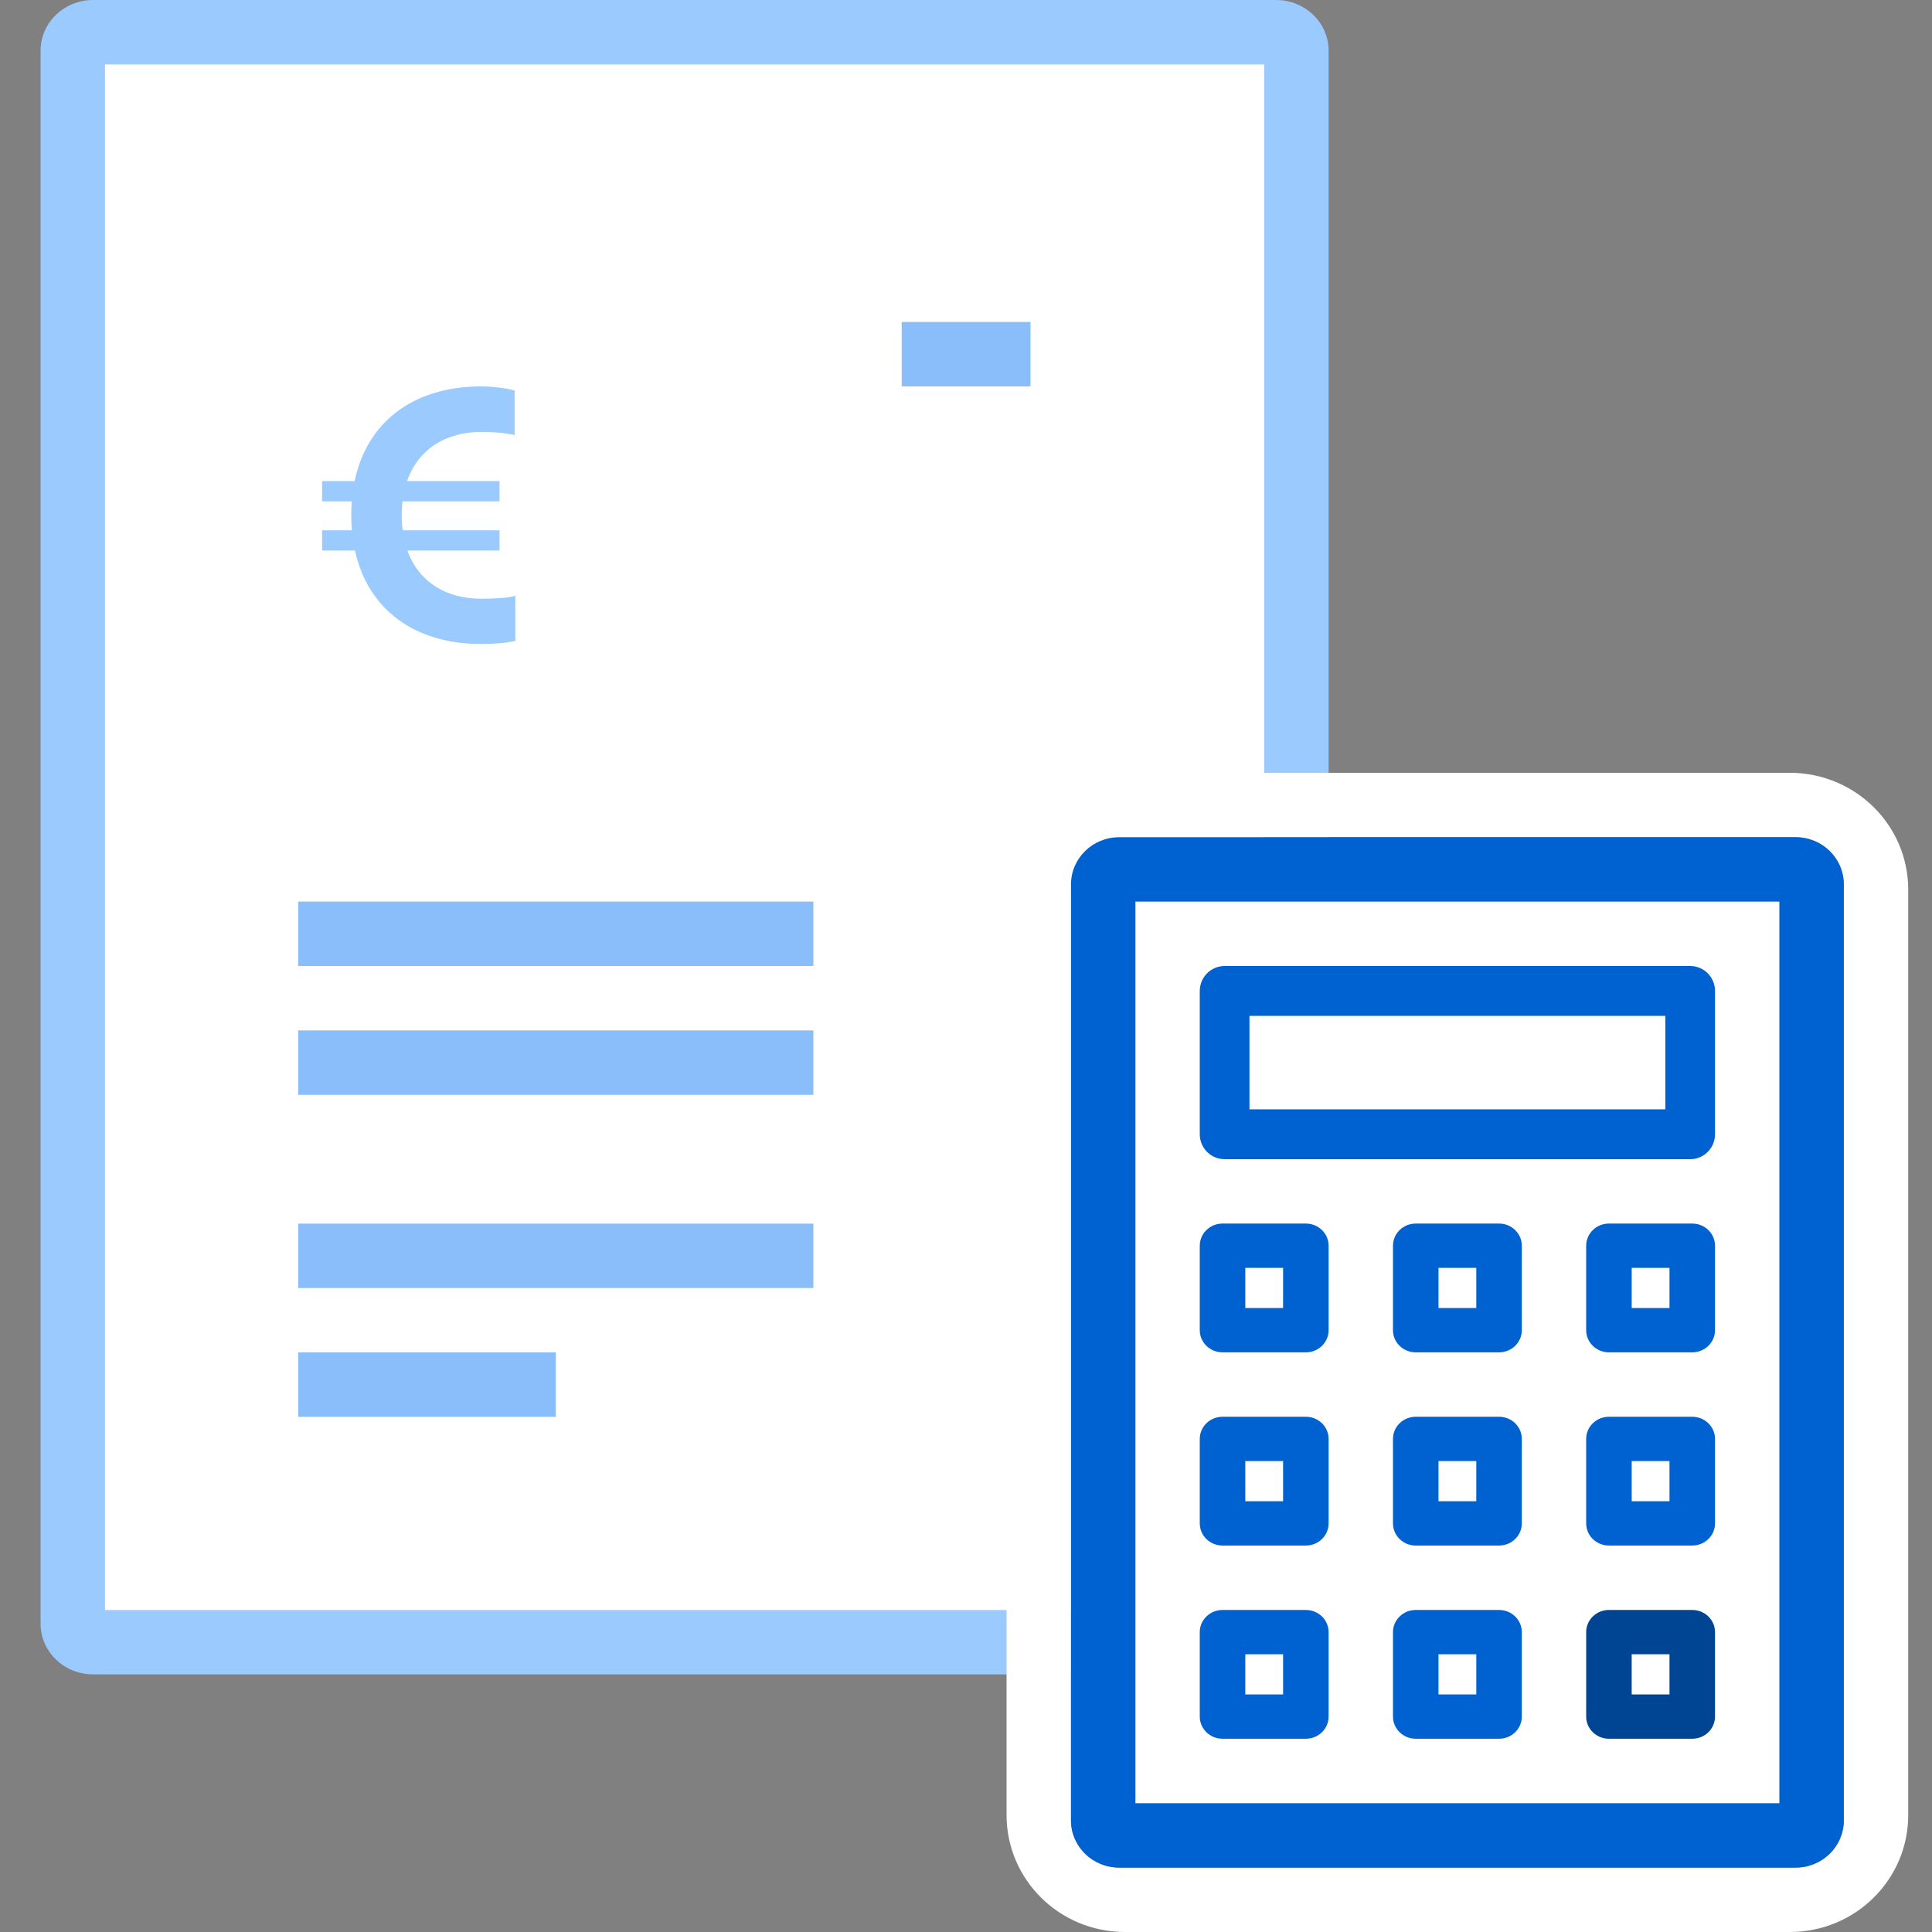
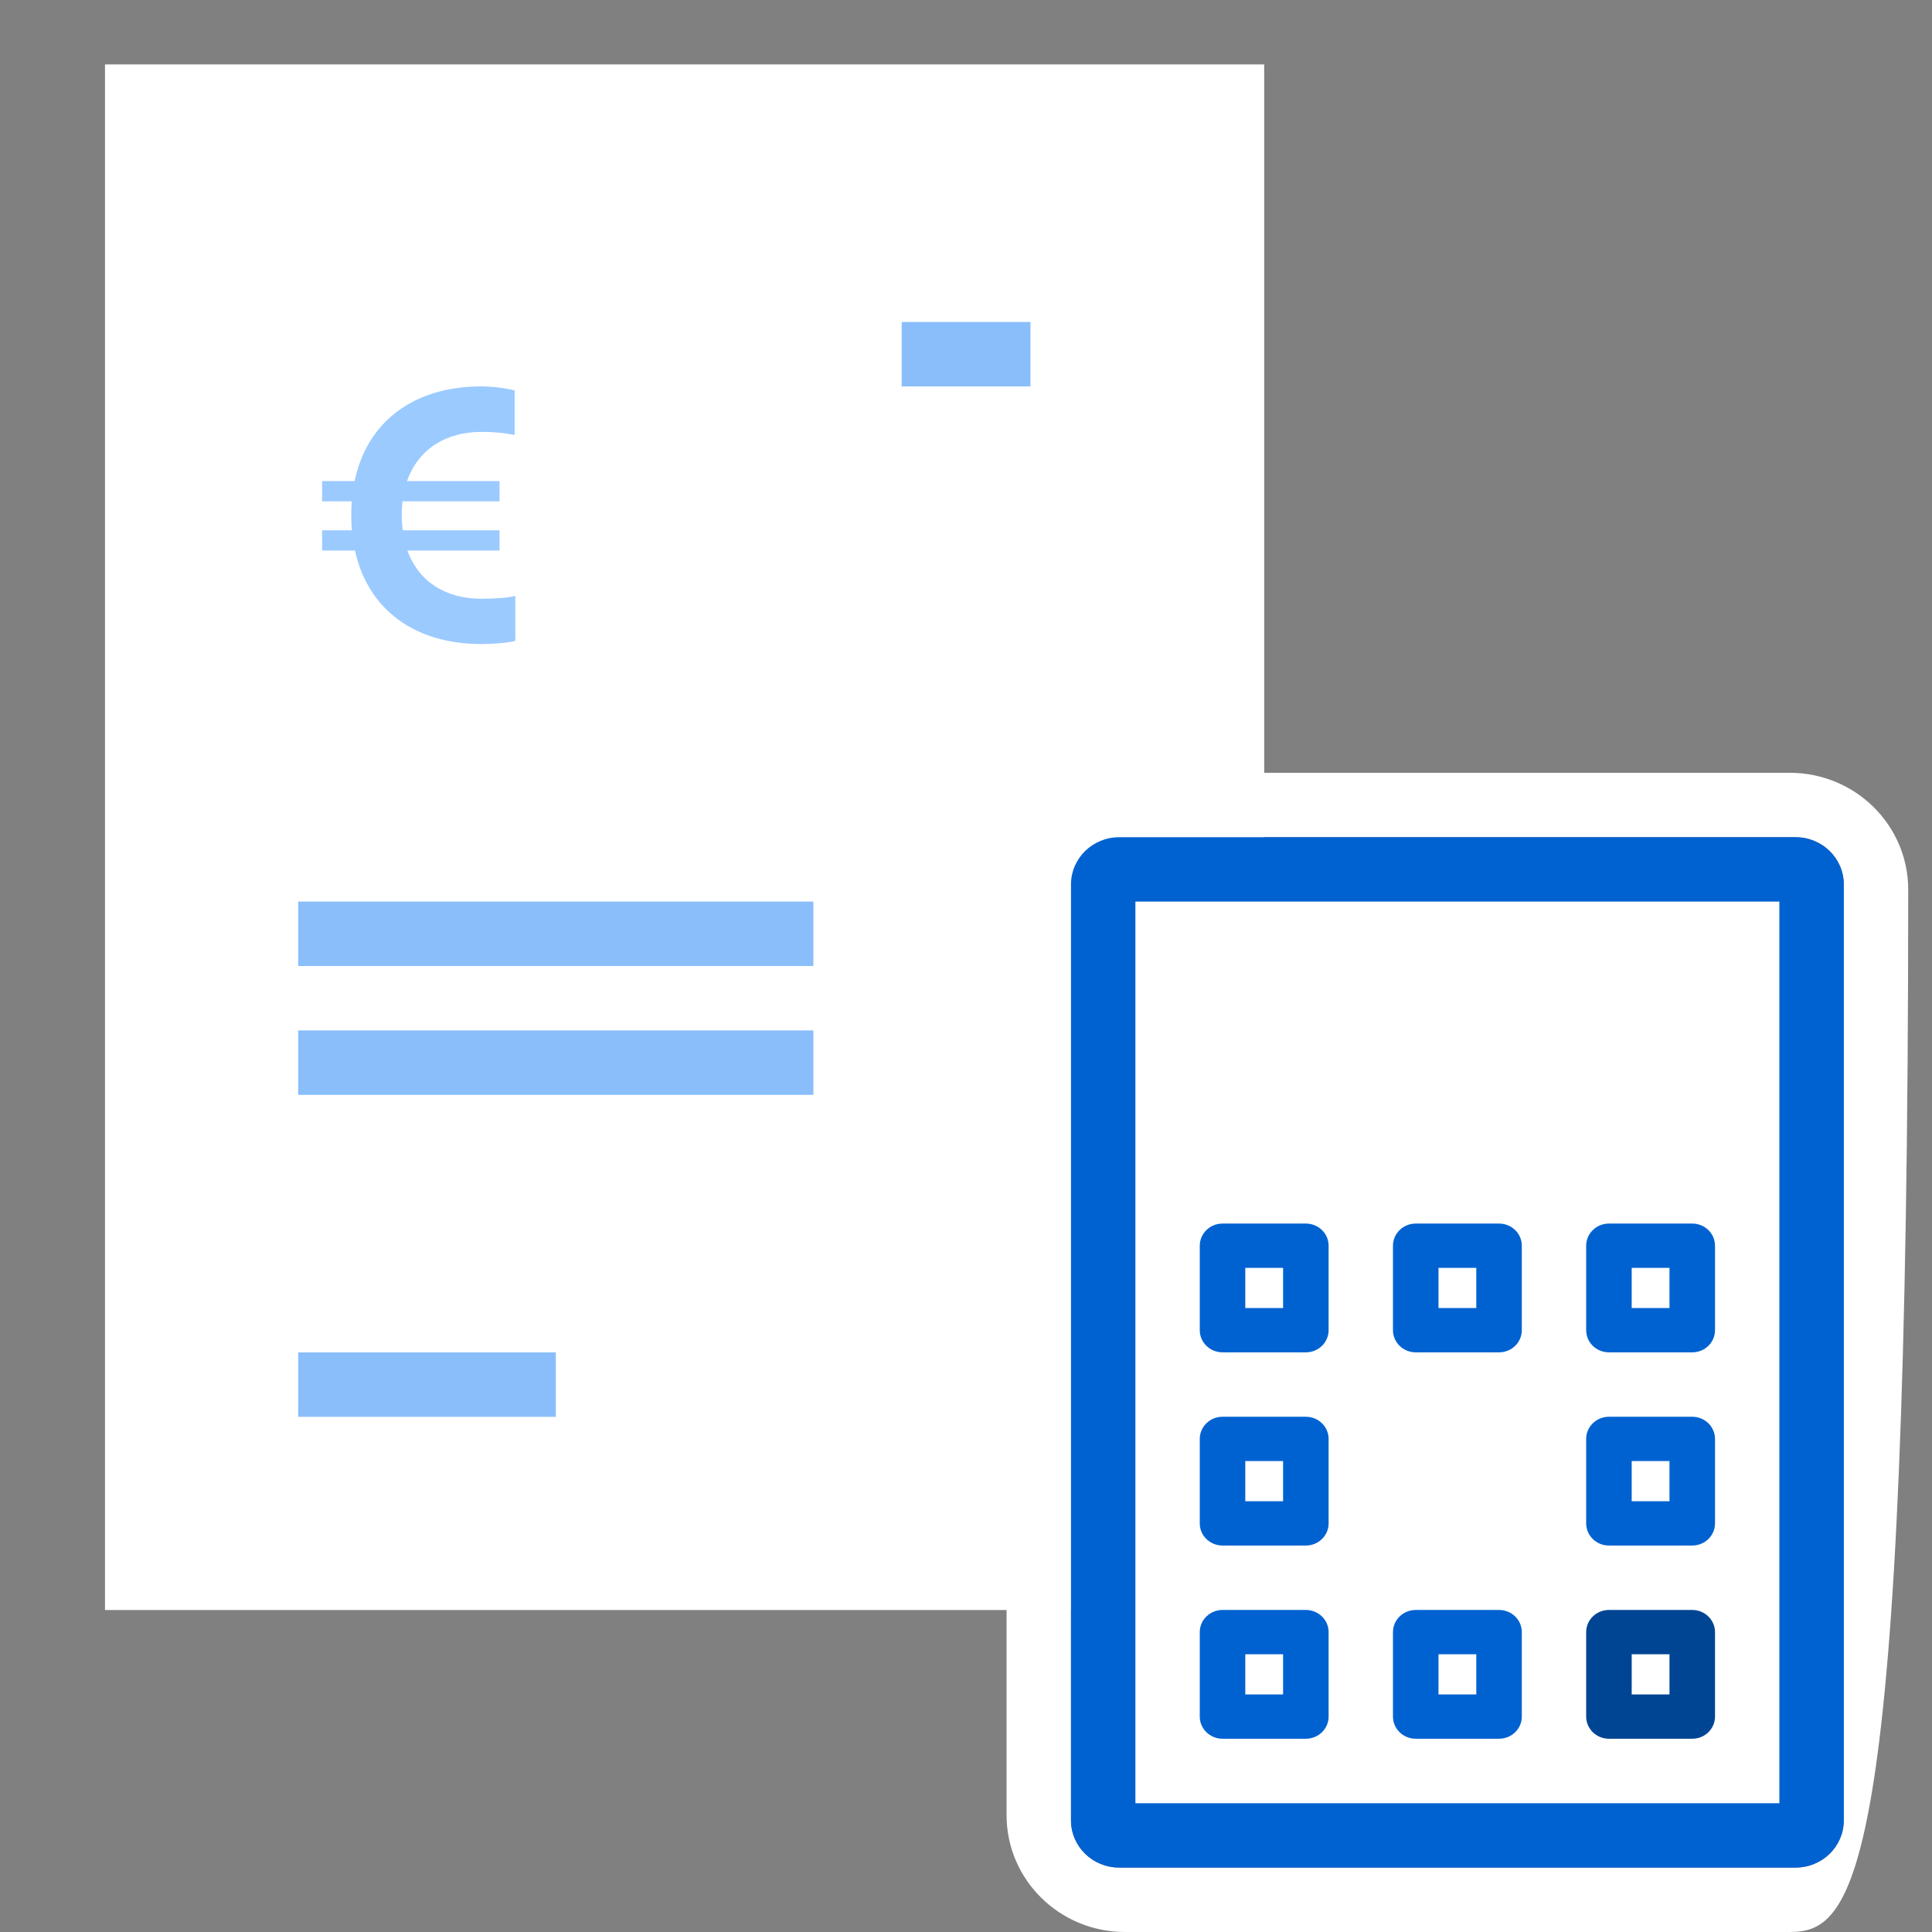
<svg xmlns="http://www.w3.org/2000/svg" width="32px" height="32px" viewBox="0 0 32 32" version="1.1">
  <rect x="0" y="0" width="32" height="32" fill="#808080" stroke="none" />
  <title>icon</title>
  <desc>Created with Sketch.</desc>
  <g id="Page-1" stroke="none" stroke-width="1" fill="none" fill-rule="evenodd">
    <g id="Menu-" transform="translate(-45, -58)">
      <g id="Menu" transform="translate(20, 13)">
        <g id="Pay" transform="translate(17.002, 29)">
          <g id="PAY---Pay">
            <g id="icon" transform="translate(8, 16)">
-               <path d="M1.54,0 L21.134,0 C21.614,0 22.004,0.376 22.004,0.84 L22.004,26.893 C22.004,27.357 21.614,27.733 21.134,27.733 L1.54,27.733 C1.06,27.733 0.67,27.357 0.67,26.893 L0.67,0.84 C0.67,0.376 1.06,0 1.54,0 Z" id="bg" fill="#9BCAFF" fill-rule="nonzero" />
              <polygon id="Path" fill="#FFFFFF" fill-rule="nonzero" points="1.737 1.067 1.737 26.667 20.937 26.667 20.937 1.067" />
              <path d="M8.272,9.119 L6.746,9.119 C6.933,9.636 7.382,9.917 7.969,9.917 C8.193,9.917 8.423,9.902 8.533,9.869 L8.533,10.616 C8.389,10.649 8.182,10.667 7.966,10.667 C6.882,10.667 6.094,10.109 5.878,9.119 L5.333,9.119 L5.333,8.783 L5.827,8.783 C5.818,8.7 5.816,8.617 5.816,8.532 C5.816,8.455 5.818,8.378 5.824,8.304 L5.333,8.304 L5.333,7.968 L5.872,7.968 C6.082,6.964 6.874,6.4 7.966,6.4 C8.159,6.4 8.391,6.43 8.522,6.468 L8.522,7.206 C8.386,7.174 8.182,7.153 7.98,7.153 C7.382,7.153 6.925,7.439 6.74,7.968 L8.272,7.968 L8.272,8.304 L6.664,8.304 C6.658,8.378 6.652,8.452 6.652,8.532 C6.652,8.62 6.658,8.703 6.667,8.783 L8.272,8.783 L8.272,9.119 Z" id="€" fill="#9BCAFF" fill-rule="nonzero" />
              <rect id="bg" fill="#89BEFA" x="4.937" y="14.933" width="8.533" height="1.067" />
              <rect id="bg" fill="#89BEFA" x="4.937" y="17.067" width="8.533" height="1.067" />
-               <rect id="bg" fill="#89BEFA" x="4.937" y="20.267" width="8.533" height="1.067" />
              <rect id="bg" fill="#89BEFA" x="4.937" y="22.4" width="4.267" height="1.067" />
              <rect id="bg" fill="#89BEFA" x="14.933" y="5.333" width="2.133" height="1.067" />
-               <path d="M18.632,12.8 L29.643,12.8 C30.726,12.8 31.604,13.666 31.604,14.735 L31.604,30.065 C31.604,31.134 30.726,32 29.643,32 L18.632,32 C17.548,32 16.67,31.134 16.67,30.065 L16.67,14.735 C16.67,13.666 17.548,12.8 18.632,12.8 Z M18.535,13.867 C18.094,13.867 17.737,14.217 17.737,14.649 L17.737,30.151 C17.737,30.583 18.094,30.933 18.535,30.933 L29.739,30.933 C30.18,30.933 30.537,30.583 30.537,30.151 L30.537,14.649 C30.537,14.217 30.18,13.867 29.739,13.867 L18.535,13.867 Z" id="bg" fill="#FFFFFF" fill-rule="nonzero" />
+               <path d="M18.632,12.8 L29.643,12.8 C30.726,12.8 31.604,13.666 31.604,14.735 C31.604,31.134 30.726,32 29.643,32 L18.632,32 C17.548,32 16.67,31.134 16.67,30.065 L16.67,14.735 C16.67,13.666 17.548,12.8 18.632,12.8 Z M18.535,13.867 C18.094,13.867 17.737,14.217 17.737,14.649 L17.737,30.151 C17.737,30.583 18.094,30.933 18.535,30.933 L29.739,30.933 C30.18,30.933 30.537,30.583 30.537,30.151 L30.537,14.649 C30.537,14.217 30.18,13.867 29.739,13.867 L18.535,13.867 Z" id="bg" fill="#FFFFFF" fill-rule="nonzero" />
              <path d="M18.535,13.867 L29.739,13.867 C30.18,13.867 30.537,14.217 30.537,14.649 L30.537,30.151 C30.537,30.583 30.18,30.933 29.739,30.933 L18.535,30.933 C18.094,30.933 17.737,30.583 17.737,30.151 L17.737,14.649 C17.737,14.217 18.094,13.867 18.535,13.867 Z" id="bg" fill="#0062D1" fill-rule="nonzero" />
              <polygon id="Path" fill="#FFFFFF" fill-rule="nonzero" points="18.804 14.933 18.804 29.867 29.47 29.867 29.47 14.933" />
-               <path d="M20.282,16 L27.993,16 C28.22,16 28.404,16.185 28.404,16.413 L28.404,18.787 C28.404,19.015 28.22,19.2 27.993,19.2 L20.282,19.2 C20.055,19.2 19.87,19.015 19.87,18.787 L19.87,16.413 C19.87,16.185 20.055,16 20.282,16 Z M20.693,18.374 L27.581,18.374 L27.581,16.826 L20.693,16.826 L20.693,18.374 Z" id="bg" fill="#0062D1" fill-rule="nonzero" />
              <path d="M20.247,20.267 L21.627,20.267 C21.835,20.267 22.004,20.431 22.004,20.634 L22.004,22.033 C22.004,22.236 21.835,22.4 21.627,22.4 L20.247,22.4 C20.039,22.4 19.87,22.236 19.87,22.033 L19.87,20.634 C19.87,20.431 20.039,20.267 20.247,20.267 Z M20.624,21.666 L21.25,21.666 L21.25,21.001 L20.624,21.001 L20.624,21.666 Z" id="bg" fill="#0062D1" fill-rule="nonzero" transform="translate(20.937, 21.333) scale(1, -1) translate(-20.937, -21.333) " />
              <path d="M23.447,20.267 L24.827,20.267 C25.035,20.267 25.204,20.431 25.204,20.634 L25.204,22.033 C25.204,22.236 25.035,22.4 24.827,22.4 L23.447,22.4 C23.239,22.4 23.07,22.236 23.07,22.033 L23.07,20.634 C23.07,20.431 23.239,20.267 23.447,20.267 Z M23.824,21.666 L24.45,21.666 L24.45,21.001 L23.824,21.001 L23.824,21.666 Z" id="bg" fill="#0062D1" fill-rule="nonzero" transform="translate(24.137, 21.333) scale(1, -1) translate(-24.137, -21.333) " />
              <path d="M26.647,20.267 L28.027,20.267 C28.235,20.267 28.404,20.431 28.404,20.634 L28.404,22.033 C28.404,22.236 28.235,22.4 28.027,22.4 L26.647,22.4 C26.439,22.4 26.27,22.236 26.27,22.033 L26.27,20.634 C26.27,20.431 26.439,20.267 26.647,20.267 Z M27.024,21.666 L27.65,21.666 L27.65,21.001 L27.024,21.001 L27.024,21.666 Z" id="bg" fill="#0062D1" fill-rule="nonzero" transform="translate(27.337, 21.333) scale(1, -1) translate(-27.337, -21.333) " />
              <path d="M20.247,23.467 L21.627,23.467 C21.835,23.467 22.004,23.631 22.004,23.834 L22.004,25.233 C22.004,25.436 21.835,25.6 21.627,25.6 L20.247,25.6 C20.039,25.6 19.87,25.436 19.87,25.233 L19.87,23.834 C19.87,23.631 20.039,23.467 20.247,23.467 Z M20.624,24.866 L21.25,24.866 L21.25,24.201 L20.624,24.201 L20.624,24.866 Z" id="bg" fill="#0062D1" fill-rule="nonzero" transform="translate(20.937, 24.533) scale(1, -1) translate(-20.937, -24.533) " />
-               <path d="M23.447,23.467 L24.827,23.467 C25.035,23.467 25.204,23.631 25.204,23.834 L25.204,25.233 C25.204,25.436 25.035,25.6 24.827,25.6 L23.447,25.6 C23.239,25.6 23.07,25.436 23.07,25.233 L23.07,23.834 C23.07,23.631 23.239,23.467 23.447,23.467 Z M23.824,24.866 L24.45,24.866 L24.45,24.201 L23.824,24.201 L23.824,24.866 Z" id="bg" fill="#0062D1" fill-rule="nonzero" transform="translate(24.137, 24.533) scale(1, -1) translate(-24.137, -24.533) " />
              <path d="M26.647,23.467 L28.027,23.467 C28.235,23.467 28.404,23.631 28.404,23.834 L28.404,25.233 C28.404,25.436 28.235,25.6 28.027,25.6 L26.647,25.6 C26.439,25.6 26.27,25.436 26.27,25.233 L26.27,23.834 C26.27,23.631 26.439,23.467 26.647,23.467 Z M27.024,24.866 L27.65,24.866 L27.65,24.201 L27.024,24.201 L27.024,24.866 Z" id="bg" fill="#0062D1" fill-rule="nonzero" transform="translate(27.337, 24.533) scale(1, -1) translate(-27.337, -24.533) " />
              <path d="M20.247,26.667 L21.627,26.667 C21.835,26.667 22.004,26.831 22.004,27.034 L22.004,28.433 C22.004,28.636 21.835,28.8 21.627,28.8 L20.247,28.8 C20.039,28.8 19.87,28.636 19.87,28.433 L19.87,27.034 C19.87,26.831 20.039,26.667 20.247,26.667 Z M20.624,28.066 L21.25,28.066 L21.25,27.401 L20.624,27.401 L20.624,28.066 Z" id="bg" fill="#0062D1" fill-rule="nonzero" transform="translate(20.937, 27.733) scale(1, -1) translate(-20.937, -27.733) " />
              <path d="M23.447,26.667 L24.827,26.667 C25.035,26.667 25.204,26.831 25.204,27.034 L25.204,28.433 C25.204,28.636 25.035,28.8 24.827,28.8 L23.447,28.8 C23.239,28.8 23.07,28.636 23.07,28.433 L23.07,27.034 C23.07,26.831 23.239,26.667 23.447,26.667 Z M23.824,28.066 L24.45,28.066 L24.45,27.401 L23.824,27.401 L23.824,28.066 Z" id="bg" fill="#0062D1" fill-rule="nonzero" transform="translate(24.137, 27.733) scale(1, -1) translate(-24.137, -27.733) " />
              <path d="M26.647,26.667 L28.027,26.667 C28.235,26.667 28.404,26.831 28.404,27.034 L28.404,28.433 C28.404,28.636 28.235,28.8 28.027,28.8 L26.647,28.8 C26.439,28.8 26.27,28.636 26.27,28.433 L26.27,27.034 C26.27,26.831 26.439,26.667 26.647,26.667 Z M27.024,28.066 L27.65,28.066 L27.65,27.401 L27.024,27.401 L27.024,28.066 Z" id="bg" fill="#004593" fill-rule="nonzero" transform="translate(27.337, 27.733) scale(1, -1) translate(-27.337, -27.733) " />
            </g>
          </g>
        </g>
      </g>
    </g>
  </g>
</svg>